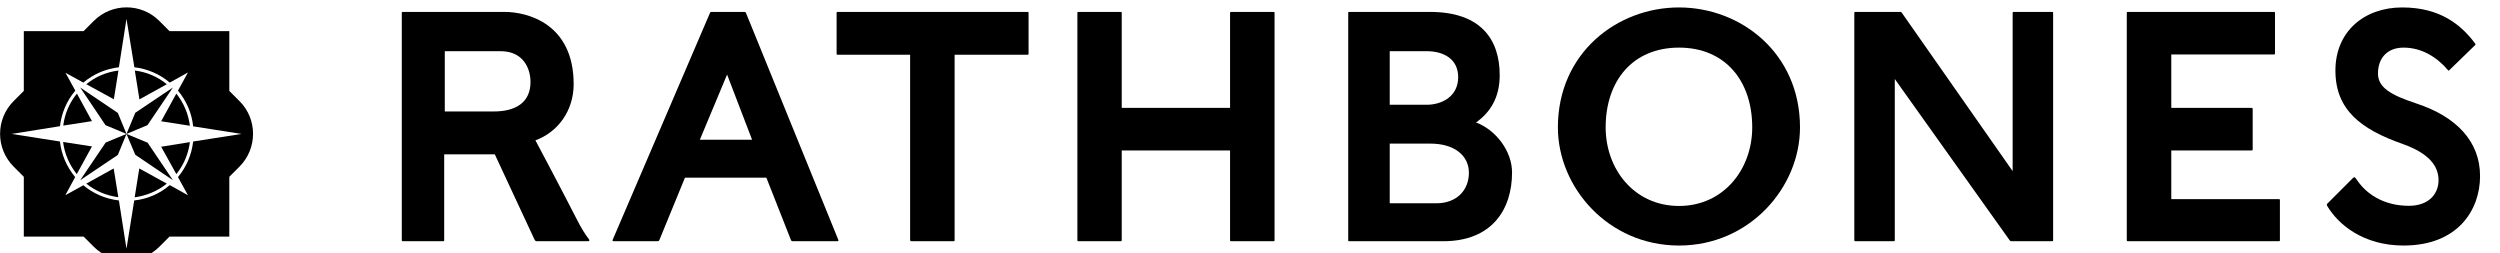
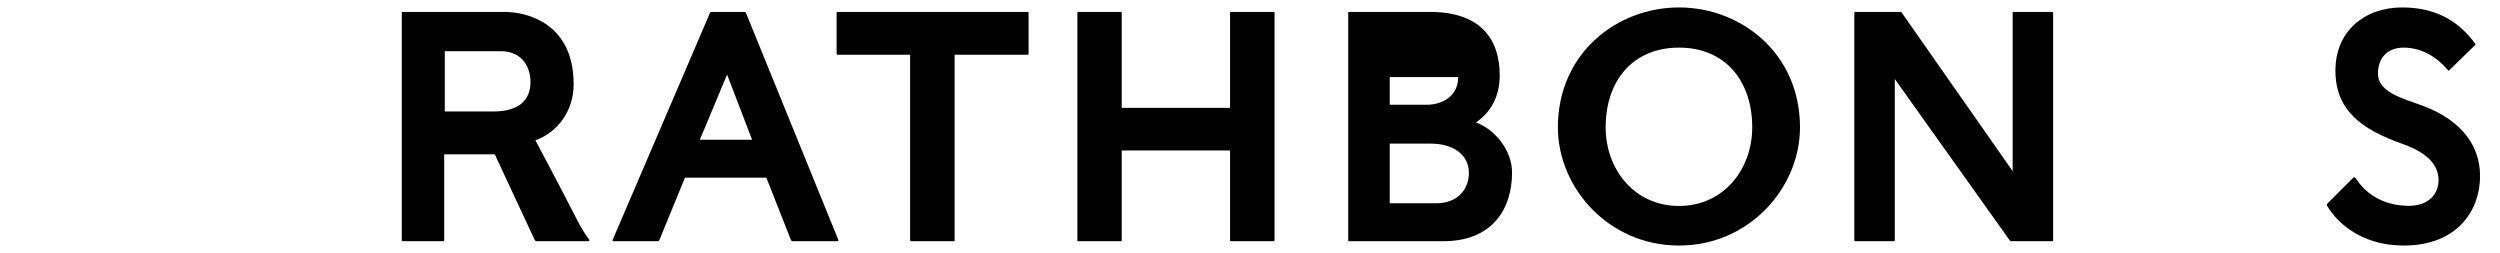
<svg xmlns="http://www.w3.org/2000/svg" width="168" height="17" viewBox="-18 0 150 17" fill="none">
-   <path d="M-16.17 9.86L-15.15 11.70C-14.65 11.08 -14.34 10.34 -14.24 9.55L-16.17 9.86 H -16.17 ZM-17.64 11.32L-17.95 13.26C-17.16 13.15 -16.41 12.84 -15.79 12.34L-17.64 11.32 ZM-19.36 11.32L-21.20 12.34C-20.58 12.84 -19.84 13.15 -19.05 13.25L-19.36 11.32 ZM-20.82 9.84L-22.76 9.54C-22.66 10.33 -22.34 11.08 -21.84 11.70L-20.82 9.84V9.84 ZM-20.82 8.14L-21.83 6.29C-22.34 6.91 -22.65 7.65 -22.75 8.44L-20.82 8.14 ZM-19.35 6.67L-19.04 4.74C-19.84 4.84 -20.58 5.15 -21.20 5.66L-19.35 6.67V6.67 ZM-17.63 6.68L-15.79 5.66C-16.41 5.15 -17.15 4.84 -17.94 4.74L-17.63 6.68V6.68 ZM-19.91 8.41L-18.50 9.00L-19.08 7.59L-21.61 5.88L-19.91 8.41 H -19.91 ZM-19.08 10.41L-18.50 9.00L-19.90 9.58L-21.61 12.11L-19.08 10.41L-19.08 10.41 ZM-17.08 9.59L-18.50 9.00L-17.91 10.40L-15.38 12.11L-17.08 9.59 ZM-17.09 8.41L-15.38 5.88L-17.91 7.58L-18.50 9.00L-17.09 8.41 ZM-16.17 8.15L-14.24 8.45C-14.34 7.66 -14.65 6.92 -15.15 6.29L-16.17 8.15 ZM-10.77 9.00L-14.02 9.51C-14.12 10.39 -14.47 11.22 -15.04 11.90L-14.37 13.12L-15.59 12.44C-16.27 13.02 -17.10 13.38 -17.98 13.47L-18.50 16.72L-19.01 13.47C-19.89 13.37 -20.72 13.02 -21.40 12.45L-22.61 13.12L-21.95 11.90C-22.53 11.20 -22.88 10.36 -22.97 9.51L-26.22 9.00L-22.97 8.48C-22.87 7.62 -22.53 6.79 -21.94 6.09L-22.60 4.89L-21.40 5.55C-20.70 4.96 -19.87 4.62 -19.01 4.52L-18.50 1.27L-17.97 4.52C-17.12 4.62 -16.29 4.96 -15.59 5.55L-14.37 4.87L-15.04 6.09C-14.47 6.78 -14.11 7.60 -14.02 8.49L-10.77 9.00 H -10.77 ZM-10.91 6.79L-11.59 6.11V2.09L-15.61 2.09L-16.29 1.41C-17.51 0.19 -19.48 0.19 -20.70 1.41L-21.38 2.09 H -25.40L-25.40 6.11L-26.08 6.79C-27.30 8.01 -27.30 9.98 -26.08 11.20L-25.40 11.88L-25.40 15.90 H -21.38L-20.70 16.58C-20.09 17.19 -19.29 17.5 -18.50 17.5C-17.70 17.5 -16.90 17.19 -16.29 16.58L-15.61 15.90L-11.59 15.90V11.88L-10.91 11.20C-9.69 9.98 -9.69 8.00 -10.91 6.79" fill="currentColor" />
  <path d="M0 16.15V0.87C0 0.82 0.027 0.80 0.068 0.80H6.90C8.41 0.80 11.55 1.56 11.55 5.66C11.55 7.41 10.52 8.87 8.98 9.43C9.24 9.91 10.81 12.88 11.72 14.66C12.07 15.36 12.33 15.75 12.55 16.04C12.64 16.15 12.62 16.21 12.51 16.21H9.06C9.00 16.21 8.95 16.17 8.91 16.08L6.25 10.37H2.85V16.15C2.85 16.19 2.83 16.21 2.78 16.21H0.068C0.027 16.21 0 16.19 0 16.15V16.15ZM6.19 7.49C7.69 7.49 8.65 6.86 8.65 5.51C8.65 4.66 8.21 3.44 6.64 3.44H2.89V7.49H6.19L6.19 7.49Z" fill="currentColor" />
  <path d="M14.17 16.12L20.71 0.87C20.73 0.82 20.75 0.80 20.79 0.80H23.04C23.08 0.80 23.10 0.82 23.13 0.87L29.34 16.13C29.36 16.17 29.32 16.21 29.28 16.21H26.27C26.20 16.21 26.16 16.17 26.14 16.10L24.50 11.94H19.03L17.31 16.13C17.29 16.19 17.24 16.21 17.16 16.21H14.23C14.17 16.21 14.15 16.17 14.17 16.13L14.17 16.12ZM23.54 9.39L21.86 5.01L20.03 9.39H23.54Z" fill="currentColor" />
  <path d="M34.16 16.15V3.68H29.28C29.24 3.68 29.22 3.66 29.22 3.61V0.87C29.22 0.82 29.24 0.80 29.28 0.80H42.06C42.10 0.80 42.12 0.82 42.12 0.87V3.61C42.12 3.66 42.10 3.68 42.06 3.68H37.15V16.15C37.15 16.19 37.13 16.21 37.09 16.21H34.23C34.19 16.21 34.17 16.19 34.17 16.15H34.16Z" fill="currentColor" />
  <path d="M45.40 16.15V0.87C45.40 0.82 45.42 0.80 45.46 0.80H48.32C48.36 0.80 48.38 0.82 48.38 0.87V7.25H55.66V0.87C55.66 0.82 55.69 0.80 55.73 0.80H58.59C58.63 0.80 58.65 0.82 58.65 0.87V16.15C58.65 16.19 58.63 16.21 58.59 16.21H55.73C55.69 16.21 55.66 16.19 55.66 16.15V10.11H48.38V16.15C48.38 16.19 48.36 16.21 48.32 16.21H45.46C45.42 16.21 45.40 16.19 45.40 16.15Z" fill="currentColor" />
-   <path d="M63.60 16.15V0.87C63.60 0.82 63.62 0.80 63.67 0.80H69.09C72.56 0.80 73.78 2.70 73.78 5.05C73.78 6.58 73.13 7.56 72.19 8.23C73.52 8.73 74.61 10.15 74.61 11.59C74.61 14.05 73.28 16.21 69.99 16.21H63.67C63.62 16.21 63.60 16.19 63.60 16.15ZM68.88 7.04C69.83 7.04 70.99 6.53 70.99 5.18C70.99 3.98 70.03 3.44 68.88 3.44H66.39V7.04H68.88ZM69.53 13.66C70.90 13.66 71.71 12.77 71.71 11.61C71.71 10.46 70.75 9.65 69.11 9.65H66.39V13.66H69.53H69.53Z" fill="currentColor" />
+   <path d="M63.60 16.15V0.87C63.60 0.82 63.62 0.80 63.67 0.80H69.09C72.56 0.80 73.78 2.70 73.78 5.05C73.78 6.58 73.13 7.56 72.19 8.23C73.52 8.73 74.61 10.15 74.61 11.59C74.61 14.05 73.28 16.21 69.99 16.21H63.67C63.62 16.21 63.60 16.19 63.60 16.15ZM68.88 7.04C69.83 7.04 70.99 6.53 70.99 5.18H66.39V7.04H68.88ZM69.53 13.66C70.90 13.66 71.71 12.77 71.71 11.61C71.71 10.46 70.75 9.65 69.11 9.65H66.39V13.66H69.53H69.53Z" fill="currentColor" />
  <path d="M77.69 8.56C77.69 3.57 81.66 0.5 85.83 0.5C89.99 0.5 93.96 3.57 93.96 8.56C93.96 12.59 90.58 16.5 85.83 16.5C81.07 16.5 77.69 12.59 77.69 8.56ZM85.83 13.84C88.83 13.84 90.75 11.37 90.75 8.56C90.75 5.44 88.94 3.20 85.83 3.20C82.71 3.20 80.90 5.44 80.90 8.56C80.90 11.37 82.82 13.84 85.83 13.84Z" fill="currentColor" />
  <path d="M97.61 16.15V0.87C97.61 0.82 97.63 0.80 97.67 0.80H100.70C100.75 0.80 100.78 0.82 100.81 0.87L108.25 11.50V0.87C108.25 0.82 108.27 0.80 108.31 0.80H110.90C110.95 0.80 110.97 0.82 110.97 0.87V16.15C110.97 16.19 110.95 16.21 110.90 16.21H108.18C108.11 16.21 108.07 16.19 108.03 16.12L100.33 5.31V16.15C100.33 16.19 100.31 16.21 100.27 16.21H97.67C97.63 16.21 97.61 16.19 97.61 16.15Z" fill="currentColor" />
-   <path d="M115.92 16.15V0.87C115.92 0.82 115.94 0.80 115.98 0.80H125.82C125.86 0.80 125.88 0.82 125.88 0.87V3.59C125.88 3.63 125.86 3.66 125.82 3.66H118.91V7.25H124.31C124.35 7.25 124.38 7.27 124.38 7.32V10.04C124.38 10.09 124.35 10.11 124.31 10.11H118.91V13.38H126.14C126.19 13.38 126.21 13.40 126.21 13.44V16.15C126.21 16.19 126.19 16.21 126.14 16.21H115.98C115.94 16.21 115.92 16.19 115.92 16.15V16.15Z" fill="currentColor" />
  <path d="M129.39 13.84C129.34 13.76 129.37 13.70 129.42 13.66L131.11 11.97C131.2 11.88 131.25 11.89 131.35 12.04C132.14 13.25 133.46 13.83 134.87 13.83C136.27 13.83 136.87 12.98 136.87 12.11C136.87 11.18 136.26 10.32 134.50 9.69C131.64 8.69 129.94 7.38 129.94 4.74C129.94 2.11 131.88 0.5 134.43 0.5C136.98 0.5 138.40 1.67 139.34 2.94C139.36 2.96 139.36 3.00 139.34 3.02L137.59 4.72C137.56 4.76 137.53 4.75 137.51 4.72C136.76 3.83 135.73 3.20 134.52 3.20C133.41 3.20 132.80 3.92 132.80 4.94C132.80 5.88 133.65 6.38 135.37 6.95C138.09 7.84 139.66 9.52 139.66 11.83C139.66 14.14 138.14 16.5 134.52 16.5C131.84 16.5 130.14 15.11 129.39 13.84Z" fill="currentColor" />
</svg>